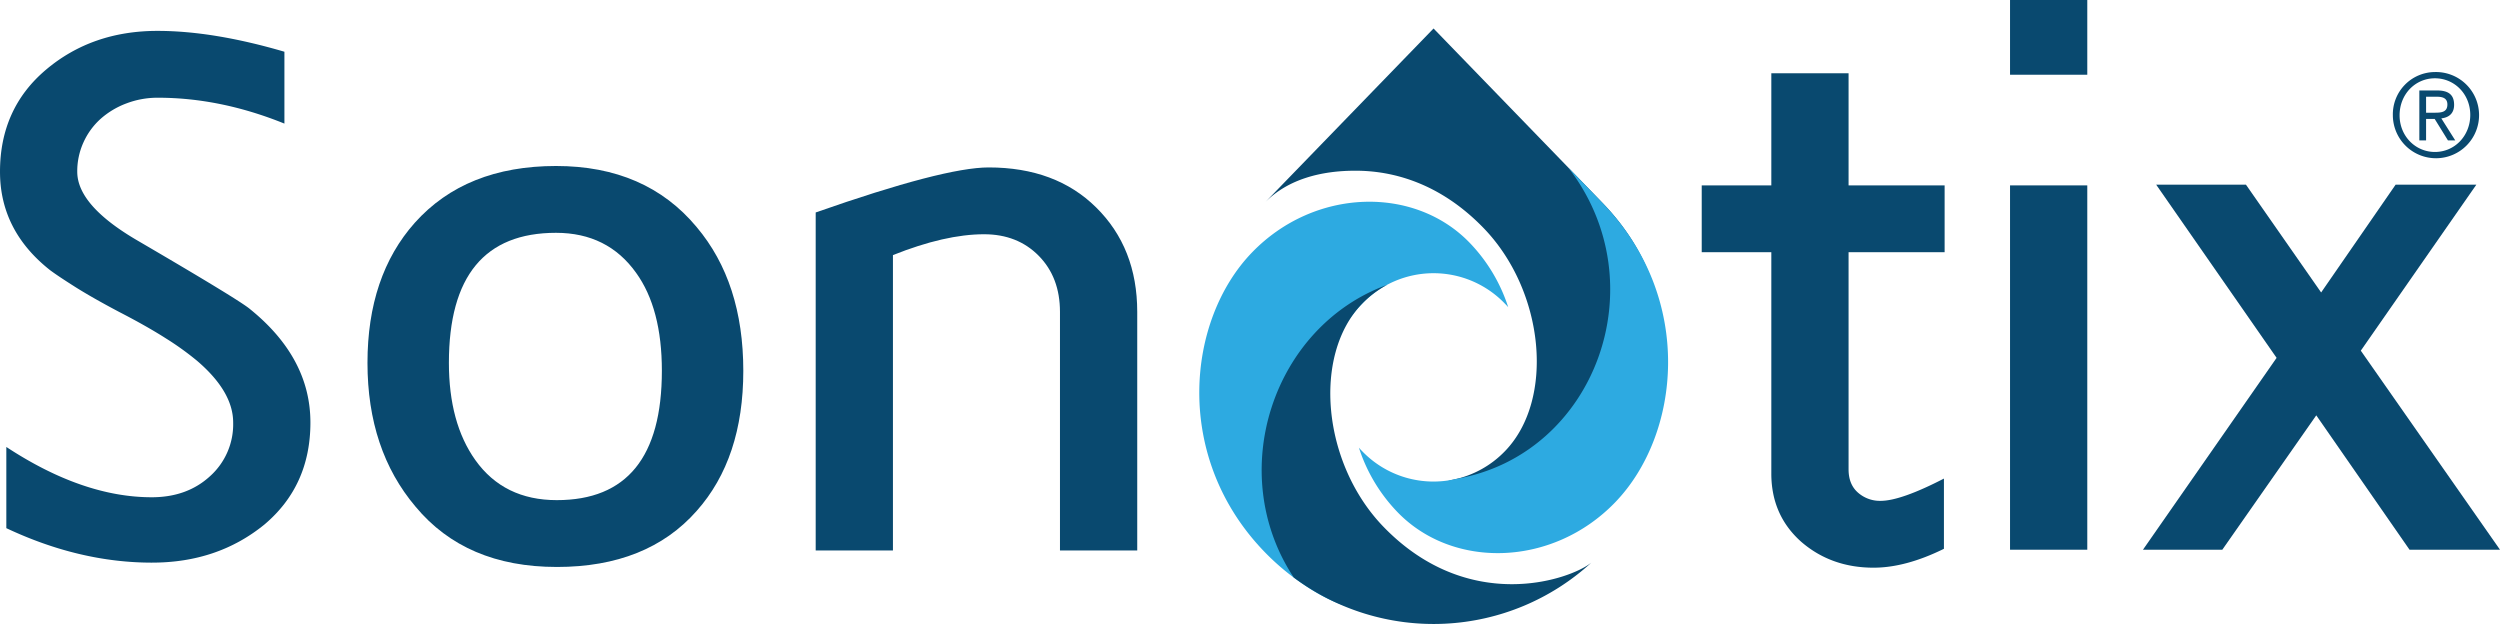
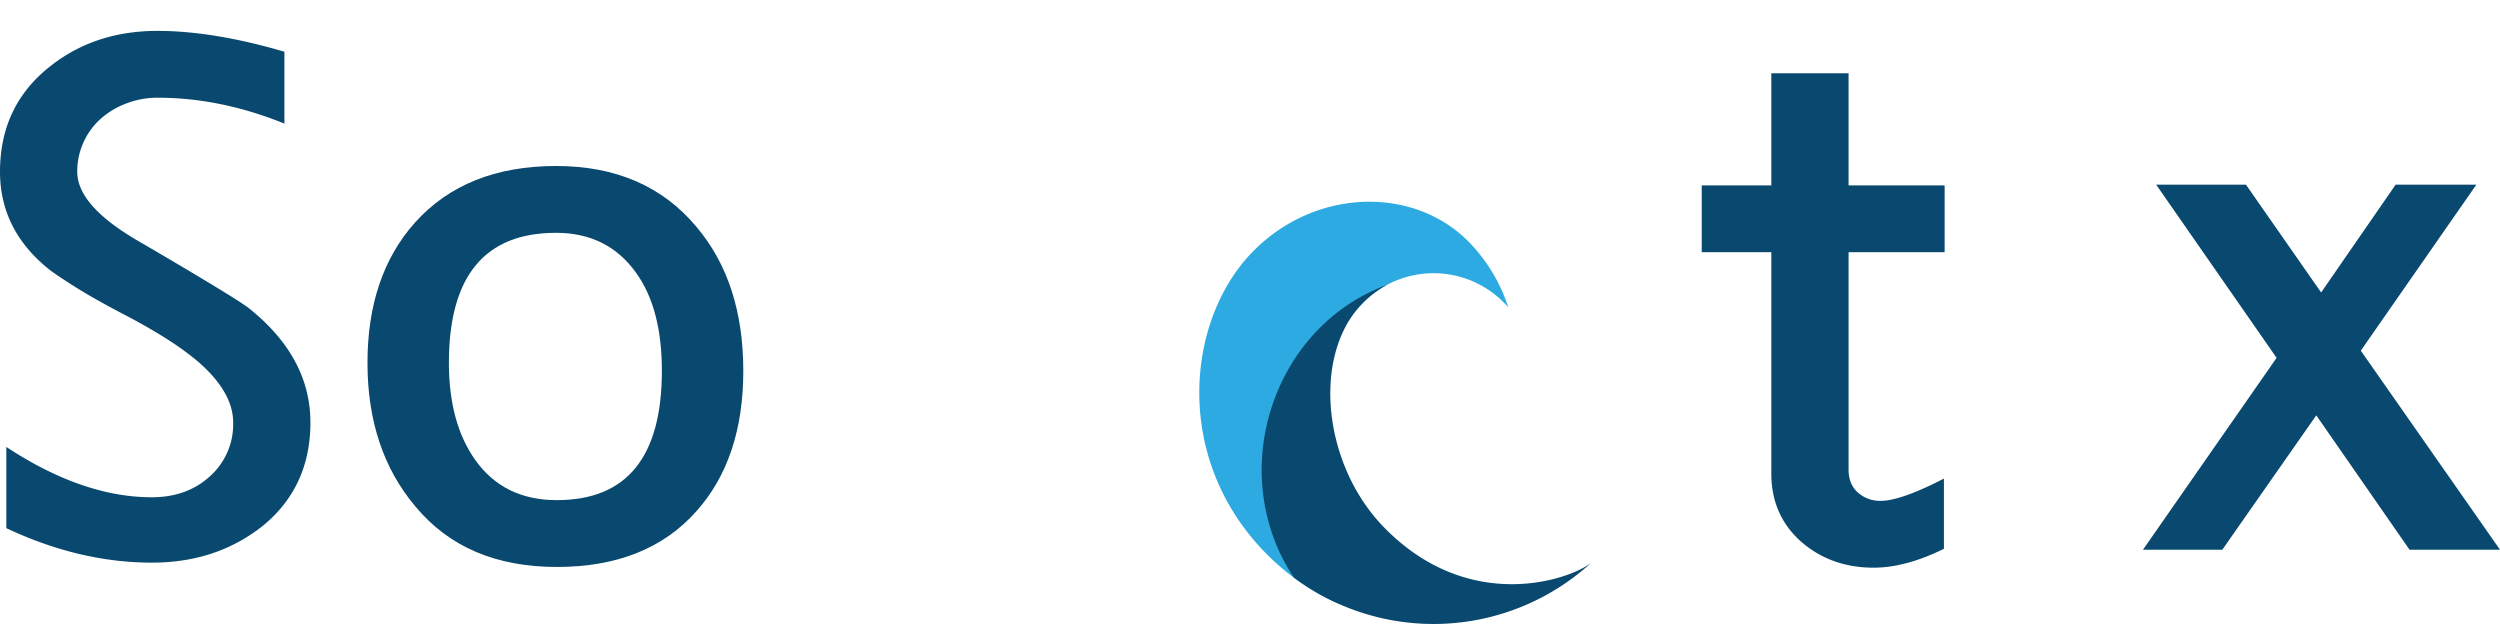
<svg xmlns="http://www.w3.org/2000/svg" viewBox="0 0 1000 250">
  <defs>
    <clipPath id="a">
      <path fill="#fff" d="M0 0h1000v250H0z" data-name="Rectangle 11719" transform="translate(1526 -1768)" />
    </clipPath>
  </defs>
  <g clip-path="url(#a)" data-name="Groupe de masques 36" transform="translate(-1526 1768)">
    <path fill="#09496f" d="M1586.831-1542.944q-29.016 0-58.3-13.792v-32.481q30.61 20.124 58.171 20.12 14.191 0 23.374-8.483a27.865 27.865 0 009.189-21.413q0-12.35-14.476-24.717a115.2 115.2 0 00-12.392-8.91q-7.657-4.891-18.789-10.635-10.857-5.745-17.676-10.062t-9.887-6.608q-20.038-15.807-20.042-39.382 0-25.289 18.4-40.817t44.612-15.521q22.31 0 50.751 8.337v28.744q-25.585-10.347-50.607-10.348a34.966 34.966 0 00-12.657 2.3 32.8 32.8 0 00-10.288 6.182 28.232 28.232 0 00-6.808 9.339 27.916 27.916 0 00-2.506 11.784q0 13.515 24.223 27.595 40.361 23.571 44.819 27.3 24.221 19.55 24.223 45.414 0 25.3-18.413 40.817-18.7 15.233-44.92 15.231" data-name="Tracé 6121" />
    <path fill="#09496f" d="M1748.432-1674.875q-42.868 0-42.872 52.036 0 24.017 10.581 38.881 11.41 16.011 32.57 16.011 42.036 0 42.038-51.745 0-24.876-10.3-39.171-11.415-16-32.016-16.011m.279 133.656q-36.468 0-56.51-24.14-19.211-22.7-19.212-57.491 0-34.772 18.932-56.048 20.318-22.7 56.51-22.705 35.916 0 56.235 24.434 18.653 22.132 18.657 57.484 0 35.072-18.657 56.052-19.765 22.418-55.956 22.418" data-name="Tracé 6122" />
-     <path fill="#09496f" d="M1949.989-1547.826v-95.427q0-13.8-8.487-22.419t-21.856-8.627q-15.6 0-36.468 8.337v118.136h-30.9v-135.189q51.336-18.014 69.189-18.012 26.787 0 42.969 15.979 16.457 16.215 16.459 41.795v95.427z" data-name="Tracé 6123" />
    <path fill="#09496f" d="M2275.451-1540.925q-16.982 0-28.951-10.348-11.973-10.637-11.97-27.308v-88.533h-27.842v-26.729h27.842v-44.837h30.9v44.837h38.419v26.728h-38.421v86.843q0 6.025 3.762 9.318a13.244 13.244 0 009.049 3.293q8.071 0 25.333-8.91v28.089q-15.314 7.549-28.121 7.556" data-name="Tracé 6124" />
-     <path fill="#09496f" d="M2330.014-1693.843h30.9v145.73h-30.9zm0-74.157h30.9v29.893h-30.9z" data-name="Tracé 6125" />
    <path fill="#09496f" d="M2489.813-1548.113l-37.306-53.751-37.584 53.751h-31.736l53.455-76.744-48.167-69.27h35.912l30.067 43.113 29.791-43.113h32.293l-46.215 66.395 55.677 79.62z" data-name="Tracé 6126" />
-     <path fill="#09496f" d="M2496.434-1722.915h3.318c2.692 0 5.2-.14 5.2-3.289 0-2.781-2.291-3.107-4.353-3.107h-4.17zm-2.7-8.9h7.091c4.621 0 6.819 1.761 6.819 5.745 0 3.569-2.244 5.1-5.115 5.419l5.566 8.806h-2.917l-5.3-8.573h-3.444v8.573h-2.7zm6.239 24.6c7.85 0 14.132-6.393 14.132-14.826 0-8.29-6.282-14.64-14.132-14.64s-14.136 6.35-14.136 14.827c0 8.247 6.283 14.64 14.136 14.64m0-31.969a17.242 17.242 0 11-16.831 17.328 16.91 16.91 0 0116.831-17.328" data-name="Tracé 6131" />
    <g data-name="Groupe 23295">
-       <path fill="#09496f" d="M2167.018-1686.827l-67.6-69.775-67.6 69.775c9.411-9.715 23.078-12.887 36.248-12.887 15.5-.043 34.247 5.237 51.365 22.931 24.417 25.223 28.573 68.576 8.555 89.245a39.785 39.785 0 01-20.707 11.4c-12.8 2.593-5.383 15.388-15.256 5.2-.444-.437-12.472-7.121-12.894-7.6 3.107 9.6-.868-.743 6.281 6.638 22.112 22.846 58.188 27.979 83.2 2.159 26.218-27.055 35.464-78.8-1.6-117.086" data-name="Tracé 6830" />
      <path fill="#2daae1" d="M2046.835-1584.37s3.99-41.481 24.021-62.15a39.546 39.546 0 0157.128 0c.444.437.881.909 1.3 1.389a66.468 66.468 0 00-15.486-25.827c-22.112-22.842-61.929-21.933-86.943 3.891-26.218 27.048-31.809 81.828 4.968 119.83a96.433 96.433 0 0013.489 11.583c35.606 25.227 44.978 1.728 44.978 1.728l-35.417-23.485" data-name="Tracé 6831" />
-       <path fill="#2daae1" d="M2167.018-1686.827c-3.905-4.027-8.641-8.917-13.768-14.208 36.016 46.431 11.047 114.808-44.668 124.573a39.555 39.555 0 01-37.726-11.075c-.444-.437-.87-.913-1.292-1.389a66.468 66.468 0 0015.486 25.828c22.112 22.846 61.929 21.929 86.94-3.891 26.217-27.055 32.092-81.553-4.969-119.838" data-name="Tracé 6832" />
      <path fill="#09496f" d="M2079.405-1557.274c-24.424-25.23-28.58-68.576-8.548-89.246a40.218 40.218 0 0110.027-7.56c-45.831 16.685-65.079 75.177-37.379 117.081a93.412 93.412 0 00119.035-5.953c-8.638 6.945-49.1 20.83-83.135-14.322" data-name="Tracé 6833" />
    </g>
  </g>
</svg>